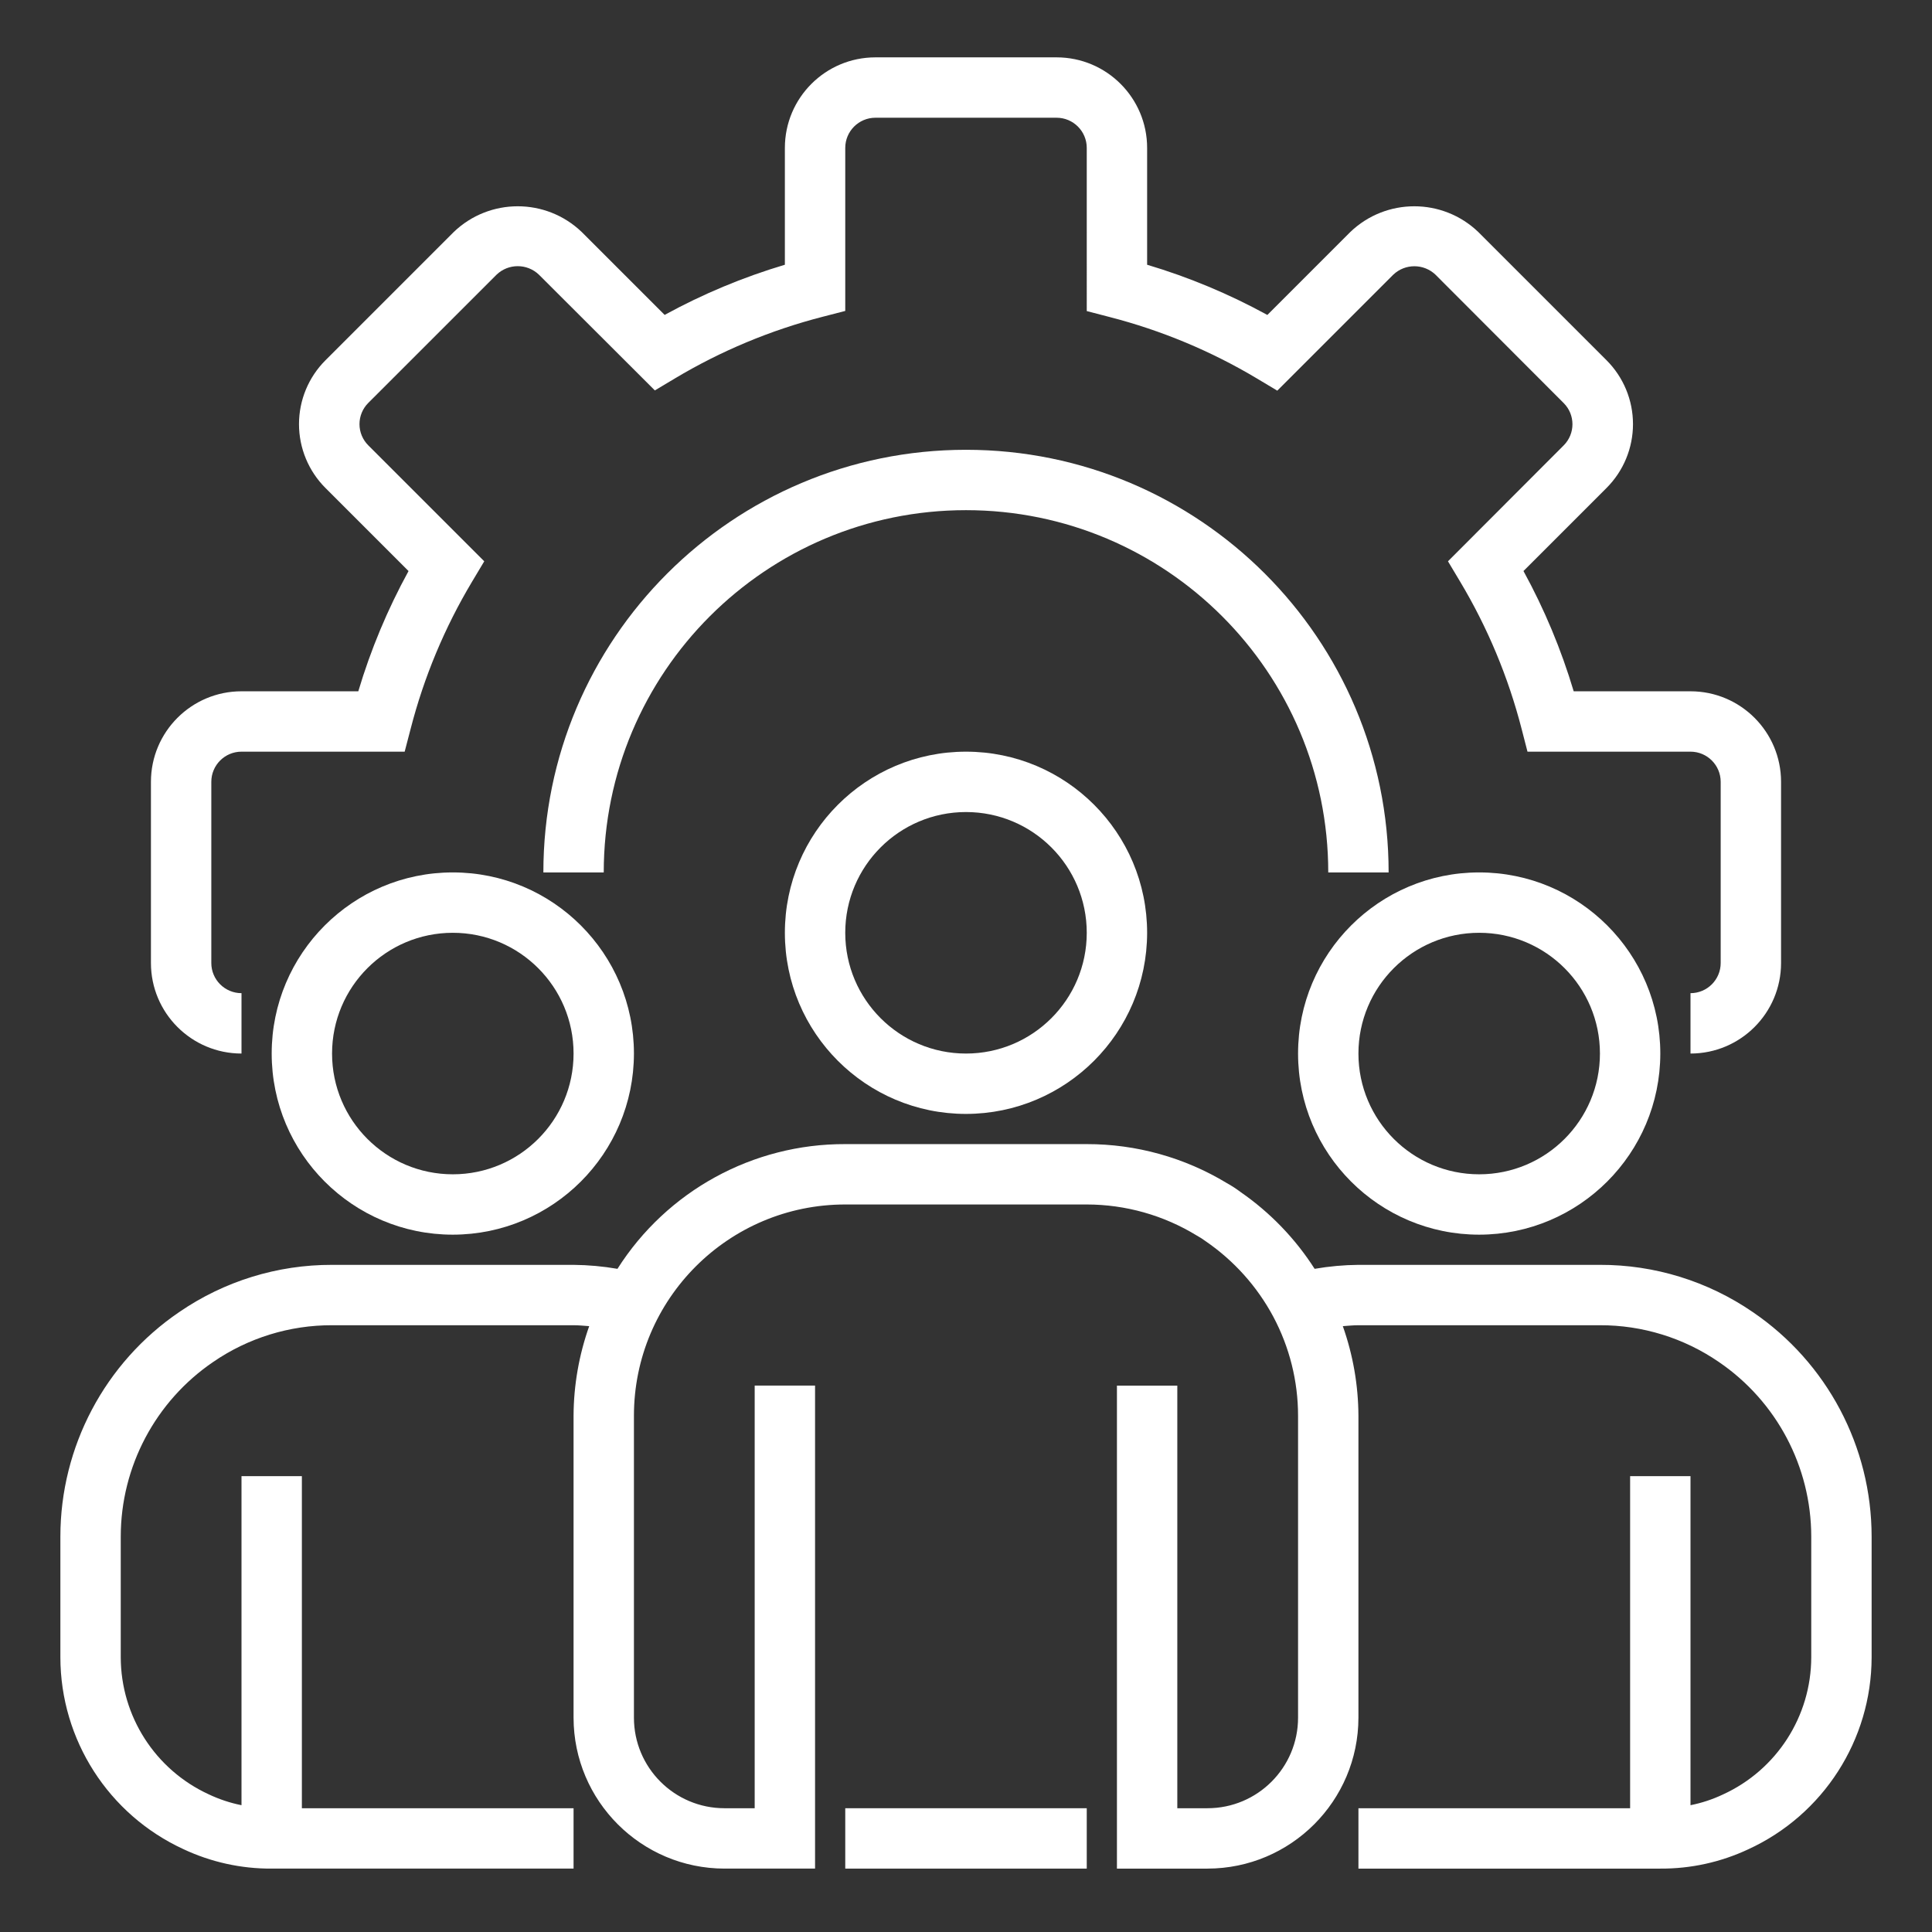
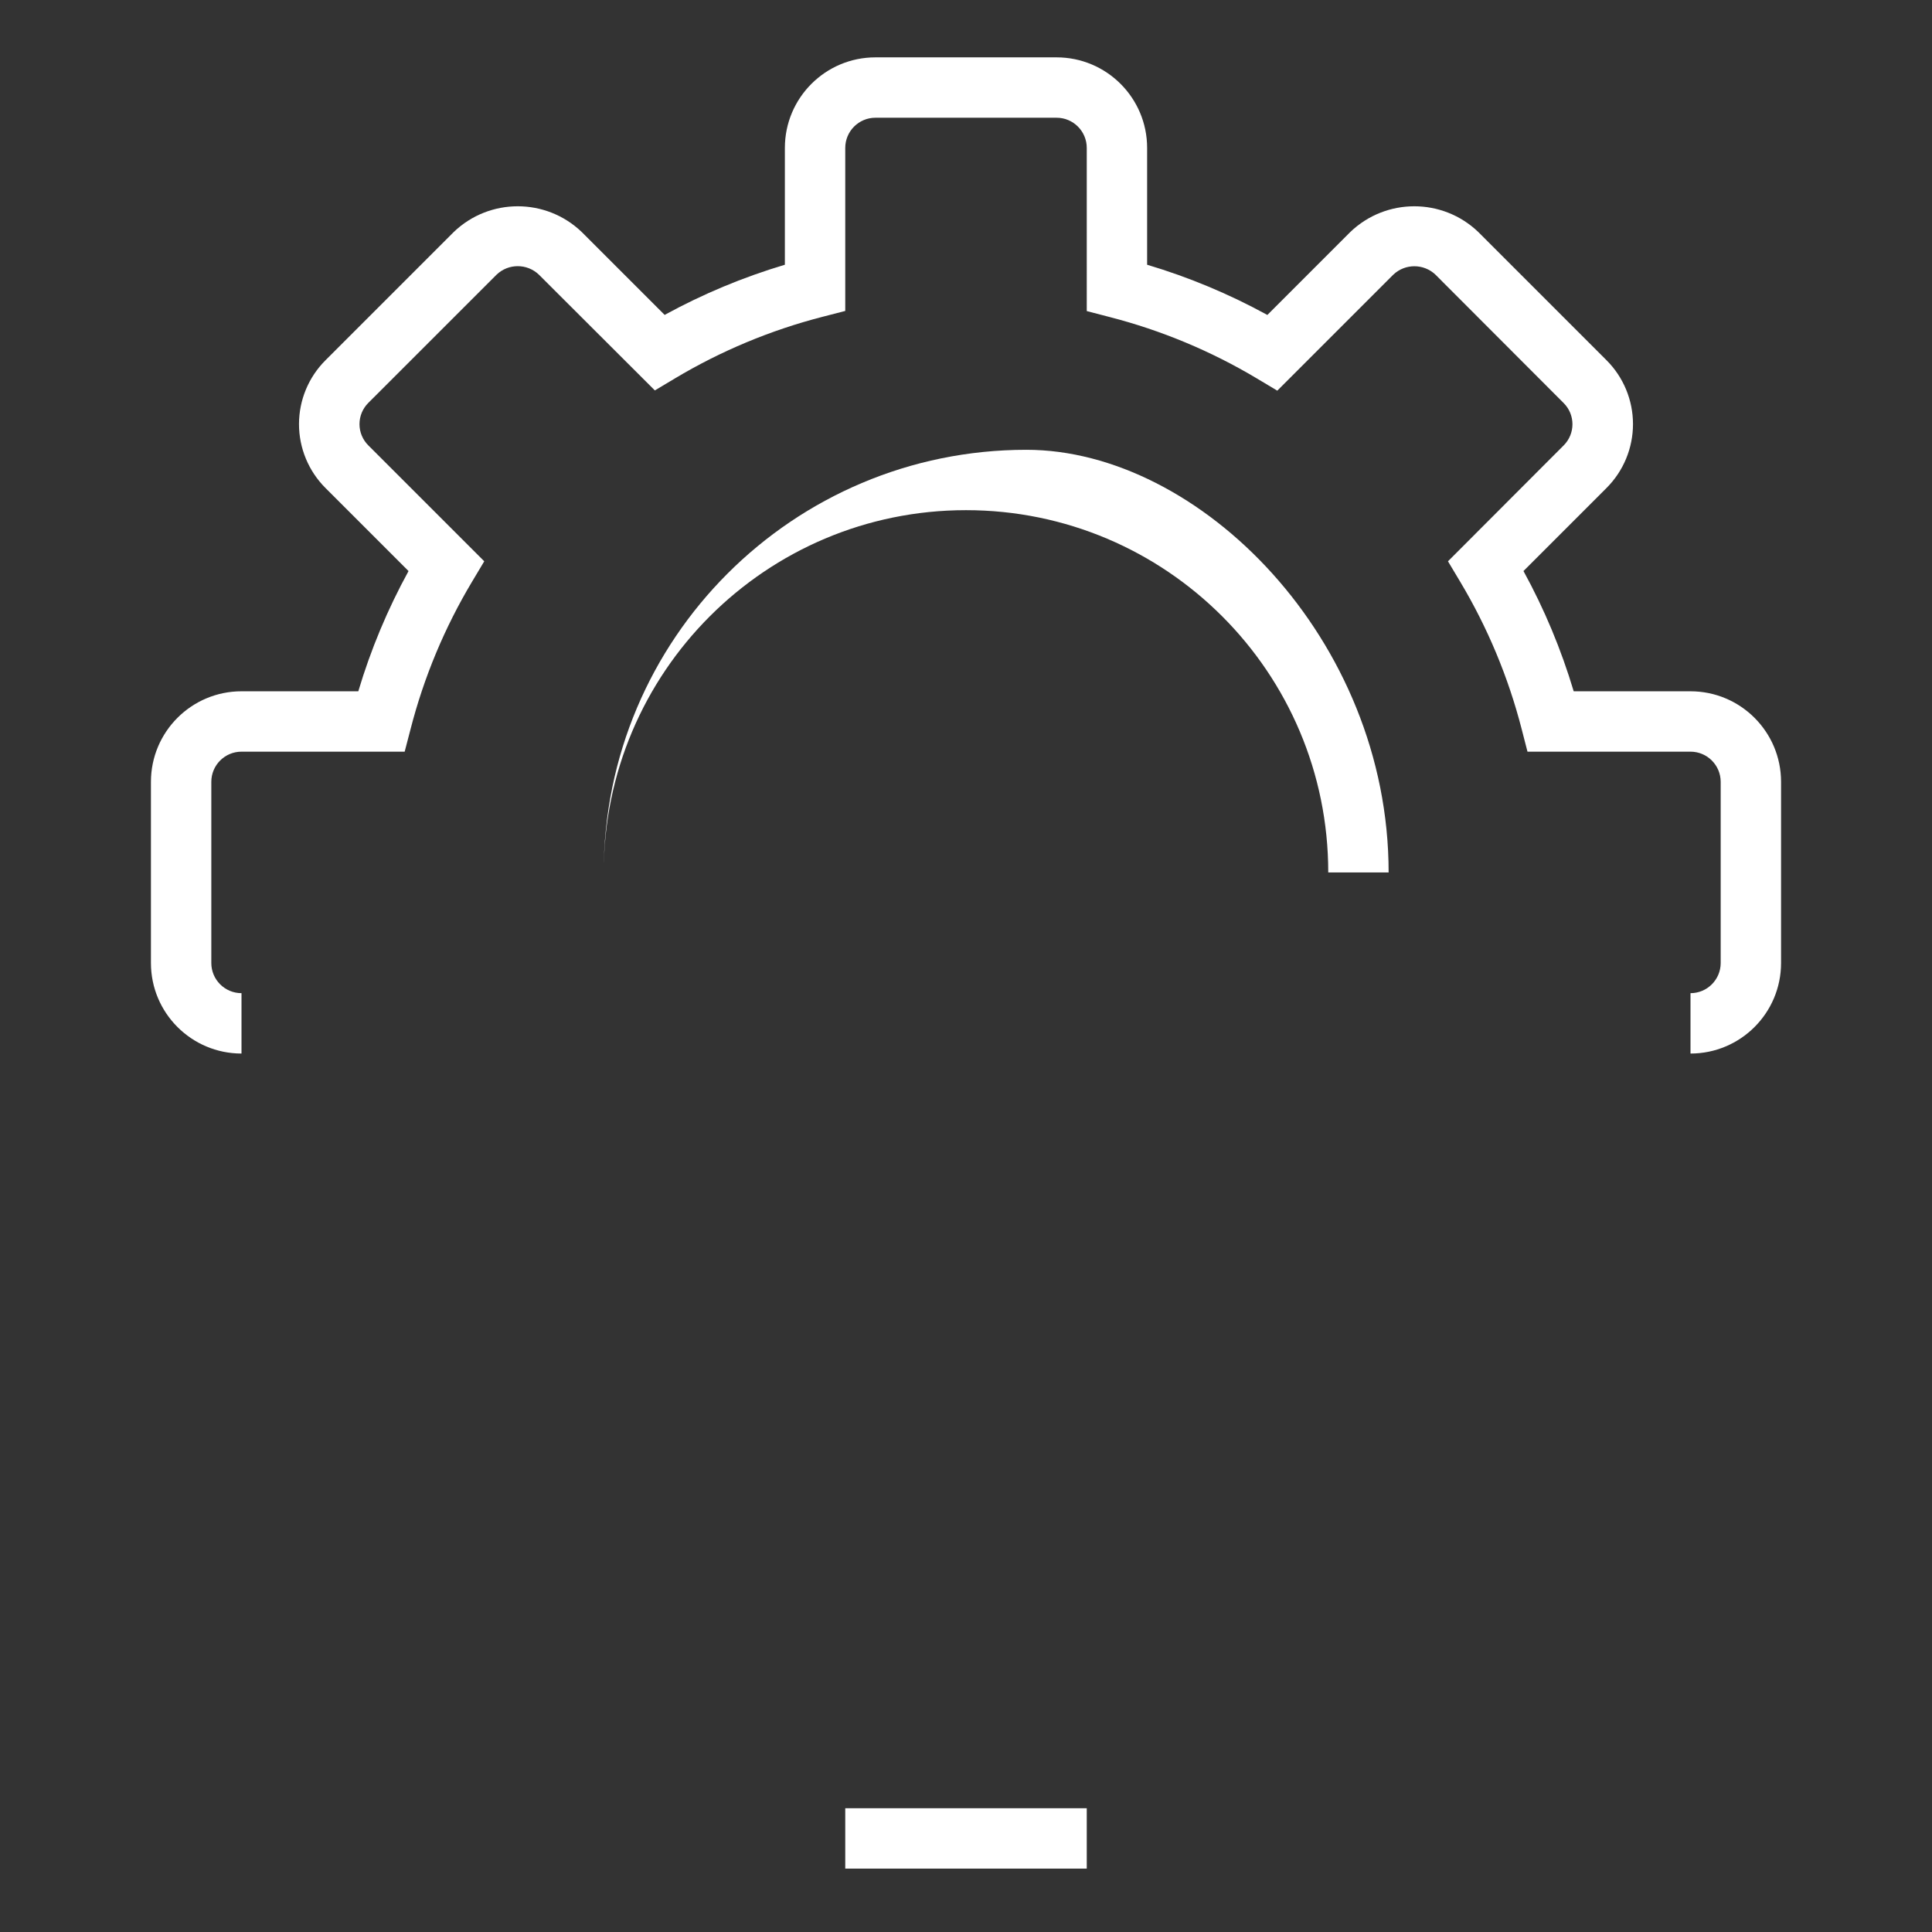
<svg xmlns="http://www.w3.org/2000/svg" version="1.1" id="Layer_1" x="0px" y="0px" width="639px" height="639px" viewBox="0 0 639 639" enable-background="new 0 0 639 639" xml:space="preserve">
  <rect x="0" y="0" width="639" height="639" fill="#333333" stroke="none" />
  <path fill="#ffffff" d="M559.125,348.455v-19.969c5.511,0,9.984-4.47,9.984-9.984v-59.906c0-5.515-4.474-9.984-9.984-9.984h-53.916  l-1.934-7.5c-4.415-17.153-11.271-33.584-20.37-48.783l-3.994-6.681l38.28-38.346c3.853-3.861,3.853-10.117,0-13.978l-42.402-42.465  c-3.916-3.732-10.066-3.732-13.982,0l-38.35,38.35l-6.677-3.994c-15.222-9.103-31.669-15.959-48.845-20.378l-7.496-1.95V48.923  c0-5.515-4.47-9.984-9.984-9.984h-59.906c-5.515,0-9.984,4.47-9.984,9.984v53.916l-7.5,1.938  c-17.153,4.411-33.584,11.268-48.791,20.355l-6.681,3.998l-38.338-38.272c-3.92-3.764-10.109-3.764-14.029,0l-42.414,42.402  c-1.864,1.86-2.913,4.388-2.913,7.02c0,2.636,1.049,5.16,2.913,7.02l38.35,38.346l-3.994,6.681  c-9.095,15.199-15.956,31.63-20.367,48.783l-1.958,7.5H79.875c-5.515,0-9.984,4.47-9.984,9.984v59.906  c0,5.515,4.47,9.984,9.984,9.984v19.969c-16.541,0-29.953-13.413-29.953-29.953v-59.906c0-16.541,13.413-29.953,29.953-29.953  h38.631c4.119-13.807,9.688-27.137,16.615-39.766l-27.457-27.457c-5.616-5.605-8.771-13.21-8.771-21.139  c0-7.929,3.155-15.534,8.771-21.135l42.434-42.434c11.821-11.314,30.46-11.314,42.281,0l27.449,27.445  c12.629-6.923,25.963-12.48,39.766-16.595V48.923c0-16.541,13.413-29.953,29.953-29.953h59.906c16.54,0,29.953,13.413,29.953,29.953  v38.639c13.807,4.115,27.133,9.684,39.766,16.607l27.457-27.457c11.825-11.314,30.46-11.314,42.285,0l42.426,42.422  c5.612,5.605,8.764,13.202,8.764,21.135c0,7.933-3.151,15.538-8.764,21.139l-27.457,27.457  c6.923,12.636,12.488,25.971,16.611,39.778h38.631c16.54,0,29.953,13.413,29.953,29.953v59.906  C589.078,335.042,575.666,348.455,559.125,348.455z" />
-   <path fill="#ffffff" d="M459.281,288.548h-19.969c0-66.17-53.643-119.813-119.813-119.813s-119.813,53.643-119.813,119.813h-19.969  c0-77.2,62.582-139.781,139.781-139.781C396.696,148.767,459.281,211.349,459.281,288.548z" />
-   <path fill="#ffffff" d="M319.5,368.423c-33.085,0-59.906-26.825-59.906-59.906c0-33.085,26.821-59.906,59.906-59.906  c33.089,0,59.906,26.821,59.906,59.906C379.371,341.59,352.573,368.388,319.5,368.423z M319.5,268.58  c-22.055,0-39.938,17.882-39.938,39.938s17.882,39.938,39.938,39.938c22.055,0,39.938-17.882,39.938-39.938  S341.555,268.58,319.5,268.58z" />
-   <path fill="#ffffff" d="M489.234,408.361c-33.085,0-59.906-26.825-59.906-59.906c0-33.085,26.821-59.906,59.906-59.906  s59.906,26.821,59.906,59.906C549.106,381.528,522.308,408.326,489.234,408.361z M489.234,308.517  c-22.055,0-39.938,17.882-39.938,39.938s17.882,39.938,39.938,39.938s39.938-17.882,39.938-39.938S511.29,308.517,489.234,308.517z" />
-   <path fill="#ffffff" d="M149.766,408.361c-33.085,0-59.906-26.825-59.906-59.906c0-33.085,26.821-59.906,59.906-59.906  c33.089,0,59.906,26.821,59.906,59.906C209.637,381.528,182.839,408.326,149.766,408.361z M149.766,308.517  c-22.055,0-39.938,17.882-39.938,39.938s17.882,39.938,39.938,39.938s39.938-17.882,39.938-39.938S171.821,308.517,149.766,308.517z  " />
-   <path fill="#ffffff" d="M579.749,433.977c-14.879-10.226-32.519-15.682-50.577-15.632h-79.875  c-4.856,0.043-9.704,0.484-14.489,1.314c-6.388-9.992-14.7-18.612-24.45-25.37c-1.463-1.104-2.999-2.106-4.602-2.991  c-13.966-8.459-29.992-12.913-46.318-12.89h-79.875c-30.534-0.109-58.986,15.472-75.343,41.252  c-4.797-0.831-9.653-1.271-14.516-1.314h-79.875c-18.042-0.051-35.679,5.398-50.55,15.612c-24.579,16.724-39.294,44.52-39.31,74.247  v39.937c0.035,27.262,15.897,52.02,40.659,63.44c9.142,4.306,19.13,6.509,29.232,6.451h99.844v-19.969H99.844V488.236H79.875  v108.826c-3.76-0.753-7.41-1.97-10.874-3.612c-17.687-8.155-29.025-25.835-29.064-45.308v-39.937  c0.023-23.136,11.486-44.762,30.612-57.773c11.556-7.933,25.257-12.157,39.278-12.118h79.875c1.759,0,3.456,0.187,5.172,0.304  c-3.378,9.524-5.129,19.548-5.172,29.649v99.844c0.035,27.558,22.367,49.887,49.922,49.922h29.953v-159.75h-19.969v139.781h-9.984  c-16.541,0-29.953-13.413-29.953-29.953v-99.844c0-38.604,31.295-69.891,69.891-69.891h79.875  c12.847,0.008,25.437,3.565,36.392,10.273c1.014,0.554,1.989,1.178,2.913,1.864c9.356,6.408,17.036,14.969,22.387,24.961  c5.378,10.094,8.198,21.353,8.198,32.792v99.844c0,16.541-13.413,29.953-29.953,29.953h-9.984V458.283h-19.969v159.75h29.953  c27.558-0.035,49.887-22.363,49.922-49.922v-99.844c-0.047-10.101-1.79-20.121-5.164-29.649c1.72-0.117,3.417-0.304,5.164-0.304  h79.875c14.029-0.039,27.742,4.197,39.306,12.137c19.111,13.019,30.558,34.629,30.585,57.753v39.937  c-0.035,19.544-11.459,37.274-29.232,45.386c-3.413,1.615-7.009,2.8-10.706,3.534V488.236h-19.969v109.828h-89.859v19.969h99.844  c10.043,0.062,19.973-2.114,29.064-6.373c24.844-11.385,40.788-36.189,40.827-63.518v-39.937  C619.016,478.49,604.312,450.705,579.749,433.977z" />
+   <path fill="#ffffff" d="M459.281,288.548h-19.969c0-66.17-53.643-119.813-119.813-119.813s-119.813,53.643-119.813,119.813c0-77.2,62.582-139.781,139.781-139.781C396.696,148.767,459.281,211.349,459.281,288.548z" />
  <path fill="#ffffff" d="M279.563,598.064h79.875v19.969h-79.875V598.064z" />
</svg>